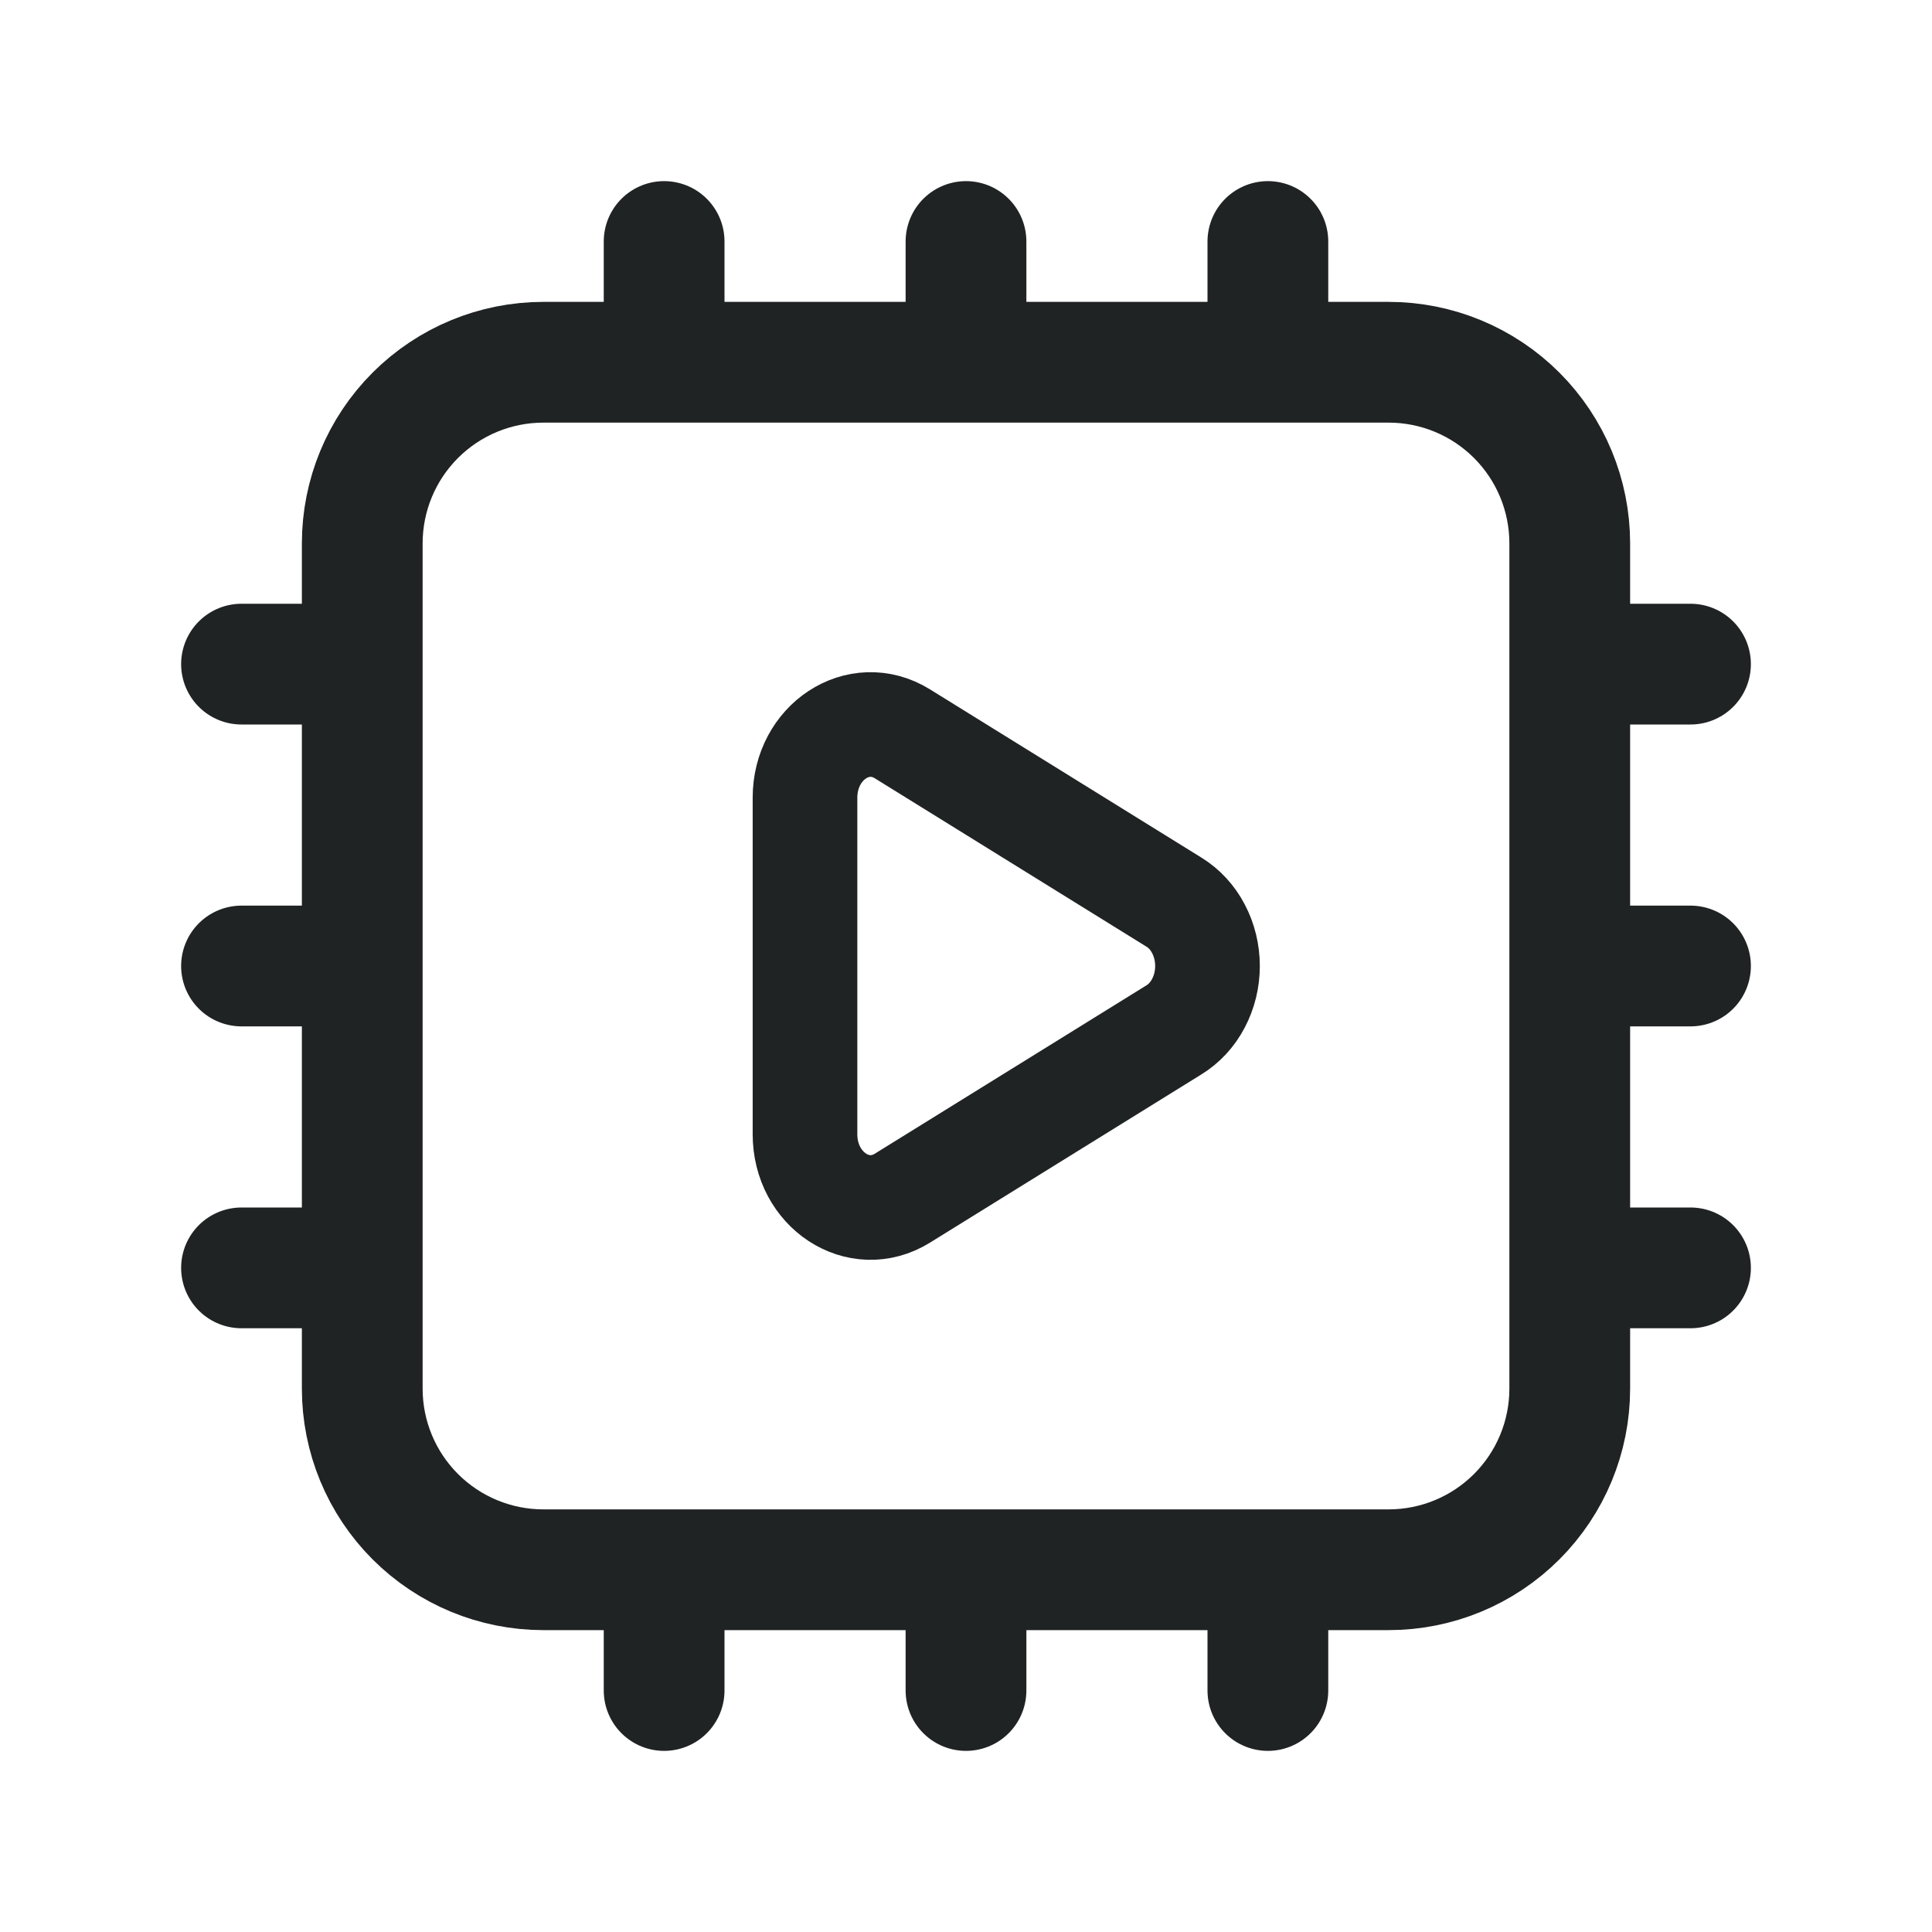
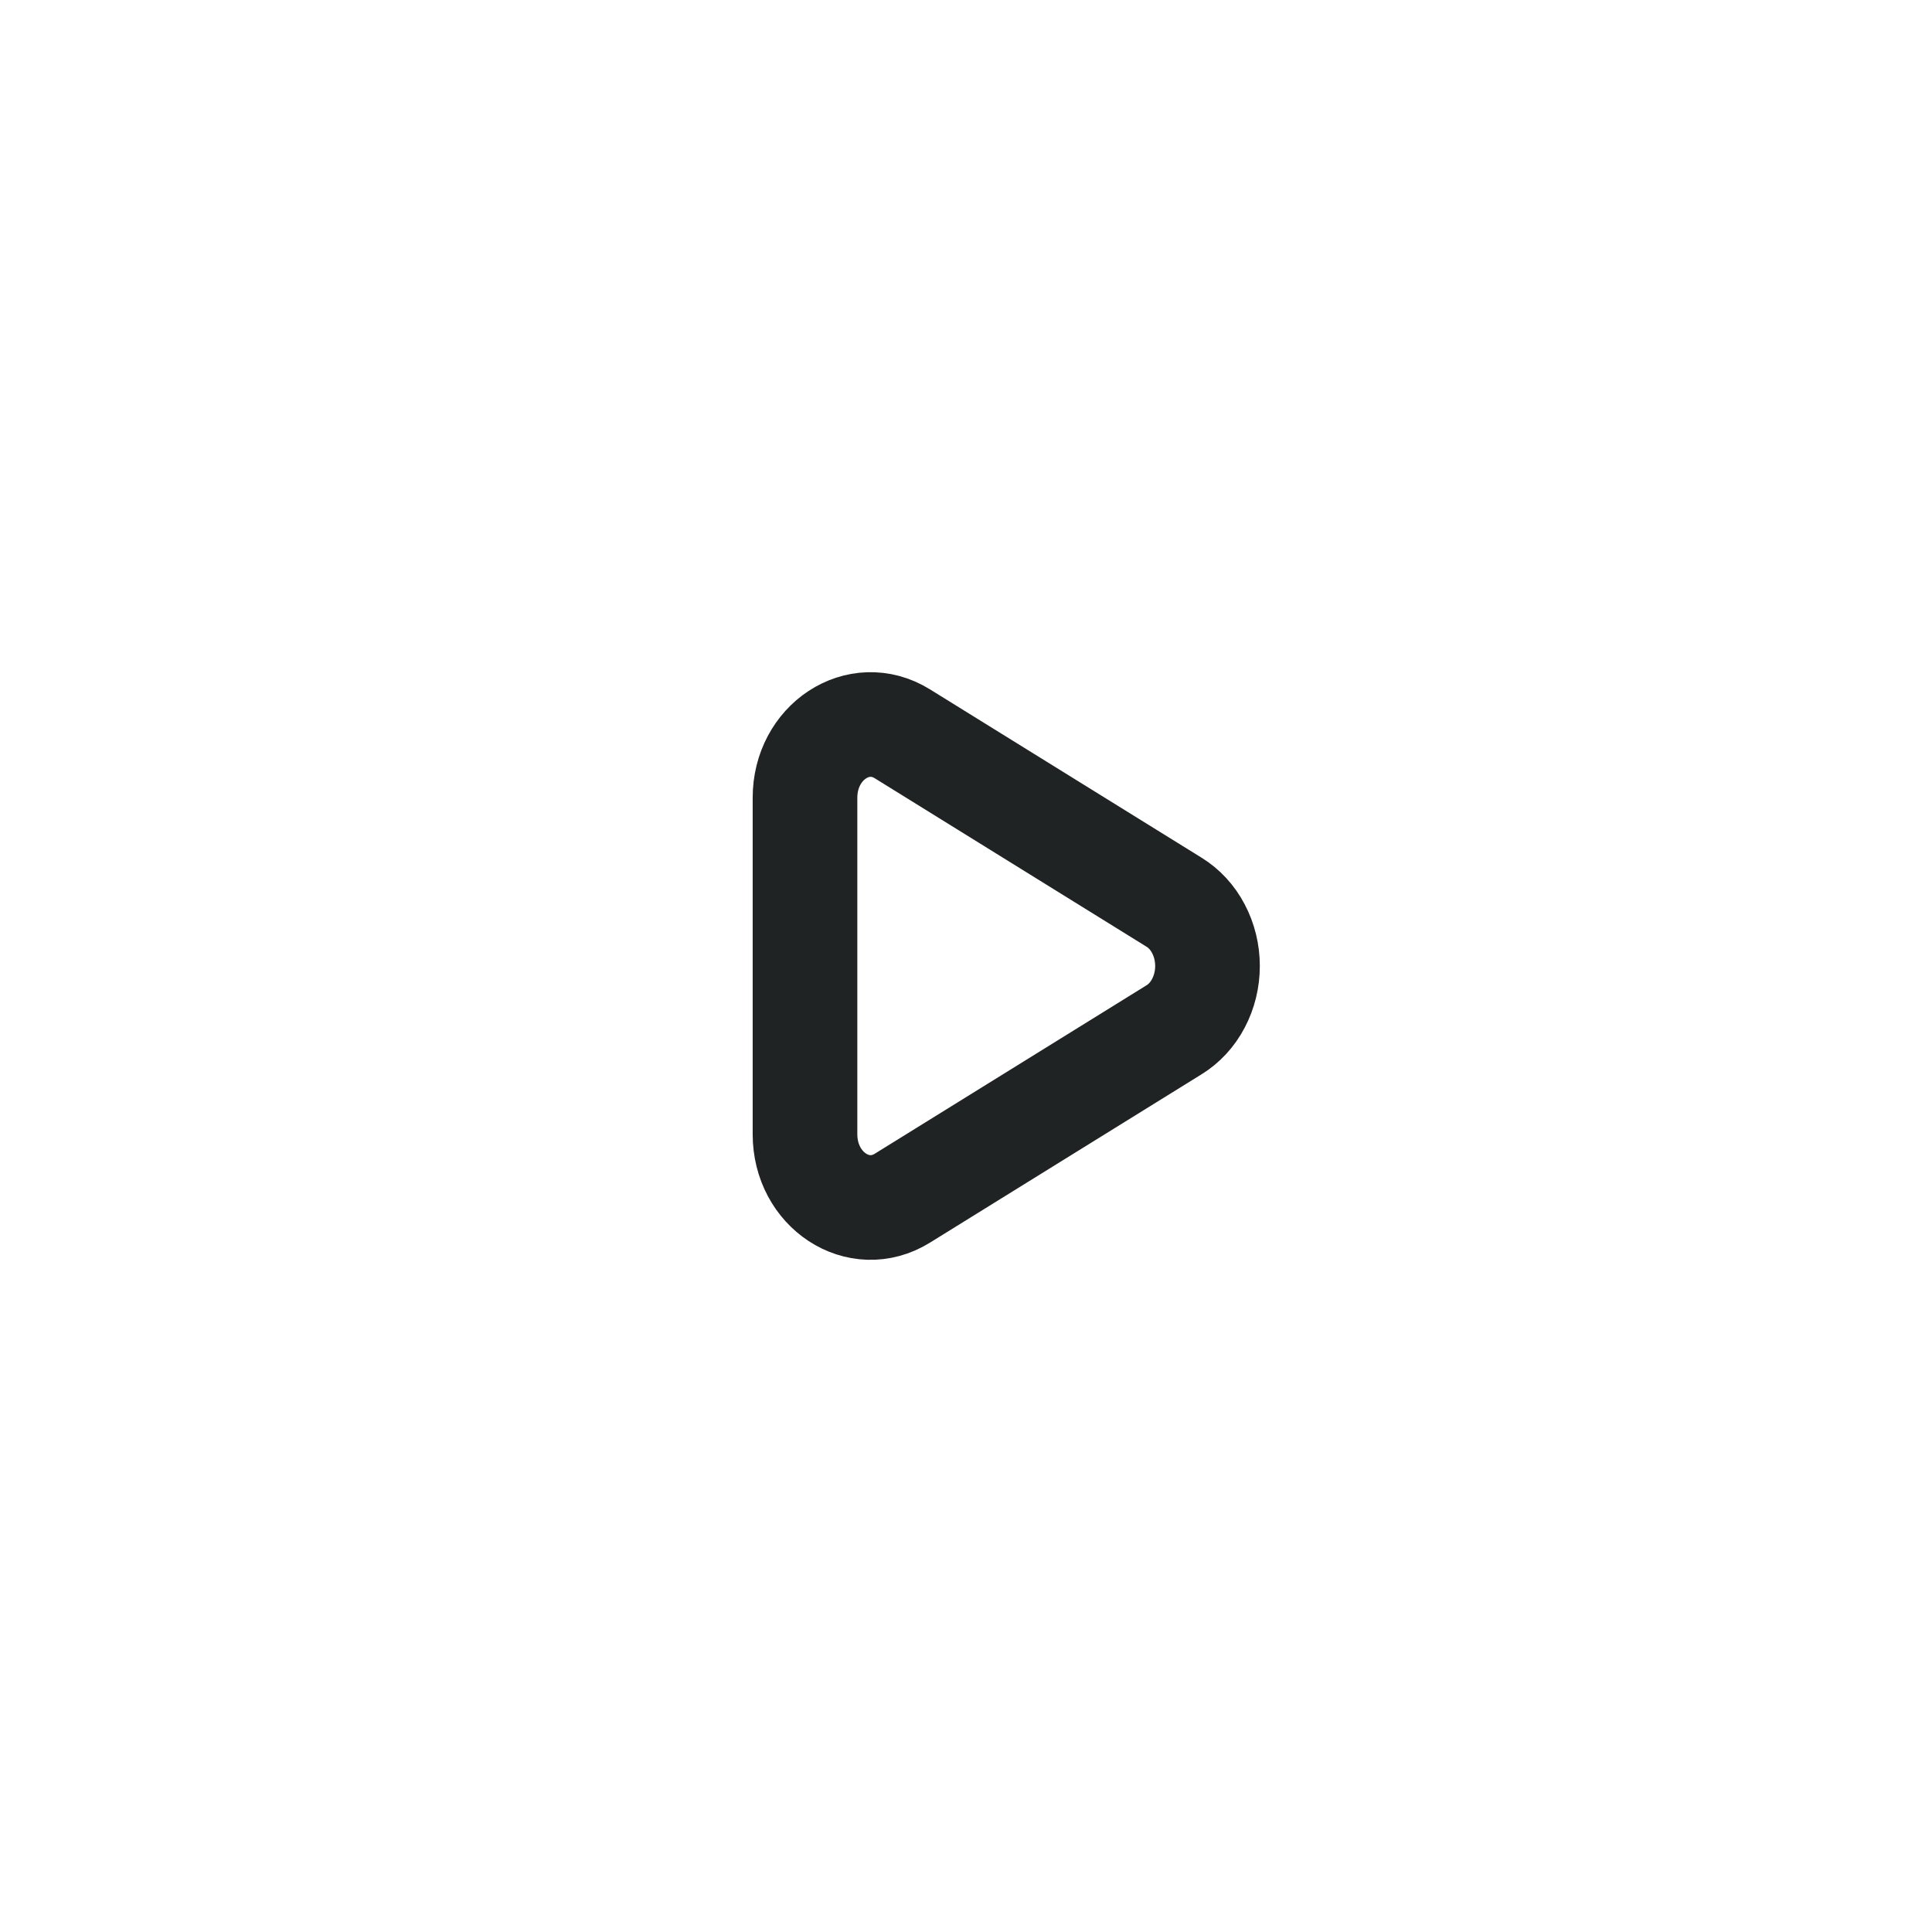
<svg xmlns="http://www.w3.org/2000/svg" width="24" height="24" viewBox="0 0 24 24" fill="none">
-   <path d="M8.25 3V4.5M4.5 8.25H3M21 8.25H19.5M4.5 12H3M21 12H19.5M4.5 15.75H3M21 15.75H19.5M8.25 19.5V21M12 3V4.5M12 19.5V21M15.75 3V4.5M15.75 19.5V21M6.75 19.5H17.25C17.847 19.5 18.419 19.263 18.841 18.841C19.263 18.419 19.5 17.847 19.5 17.25V6.75C19.5 6.153 19.263 5.581 18.841 5.159C18.419 4.737 17.847 4.5 17.25 4.5H6.75C6.153 4.5 5.581 4.737 5.159 5.159C4.737 5.581 4.5 6.153 4.5 6.75V17.25C4.5 17.847 4.737 18.419 5.159 18.841C5.581 19.263 6.153 19.5 6.75 19.5Z" stroke="#1F2323" stroke-width="1.5" stroke-linecap="round" stroke-linejoin="round" />
  <path d="M14.582 11.206C14.708 11.283 14.814 11.397 14.887 11.537C14.961 11.677 15 11.837 15 12C15 12.163 14.961 12.323 14.887 12.463C14.814 12.603 14.708 12.717 14.582 12.794L11.21 14.884C10.667 15.221 10 14.783 10 14.09V9.91C10 9.217 10.667 8.779 11.21 9.116L14.582 11.206Z" stroke="#1F2323" stroke-width="1.3" />
</svg>